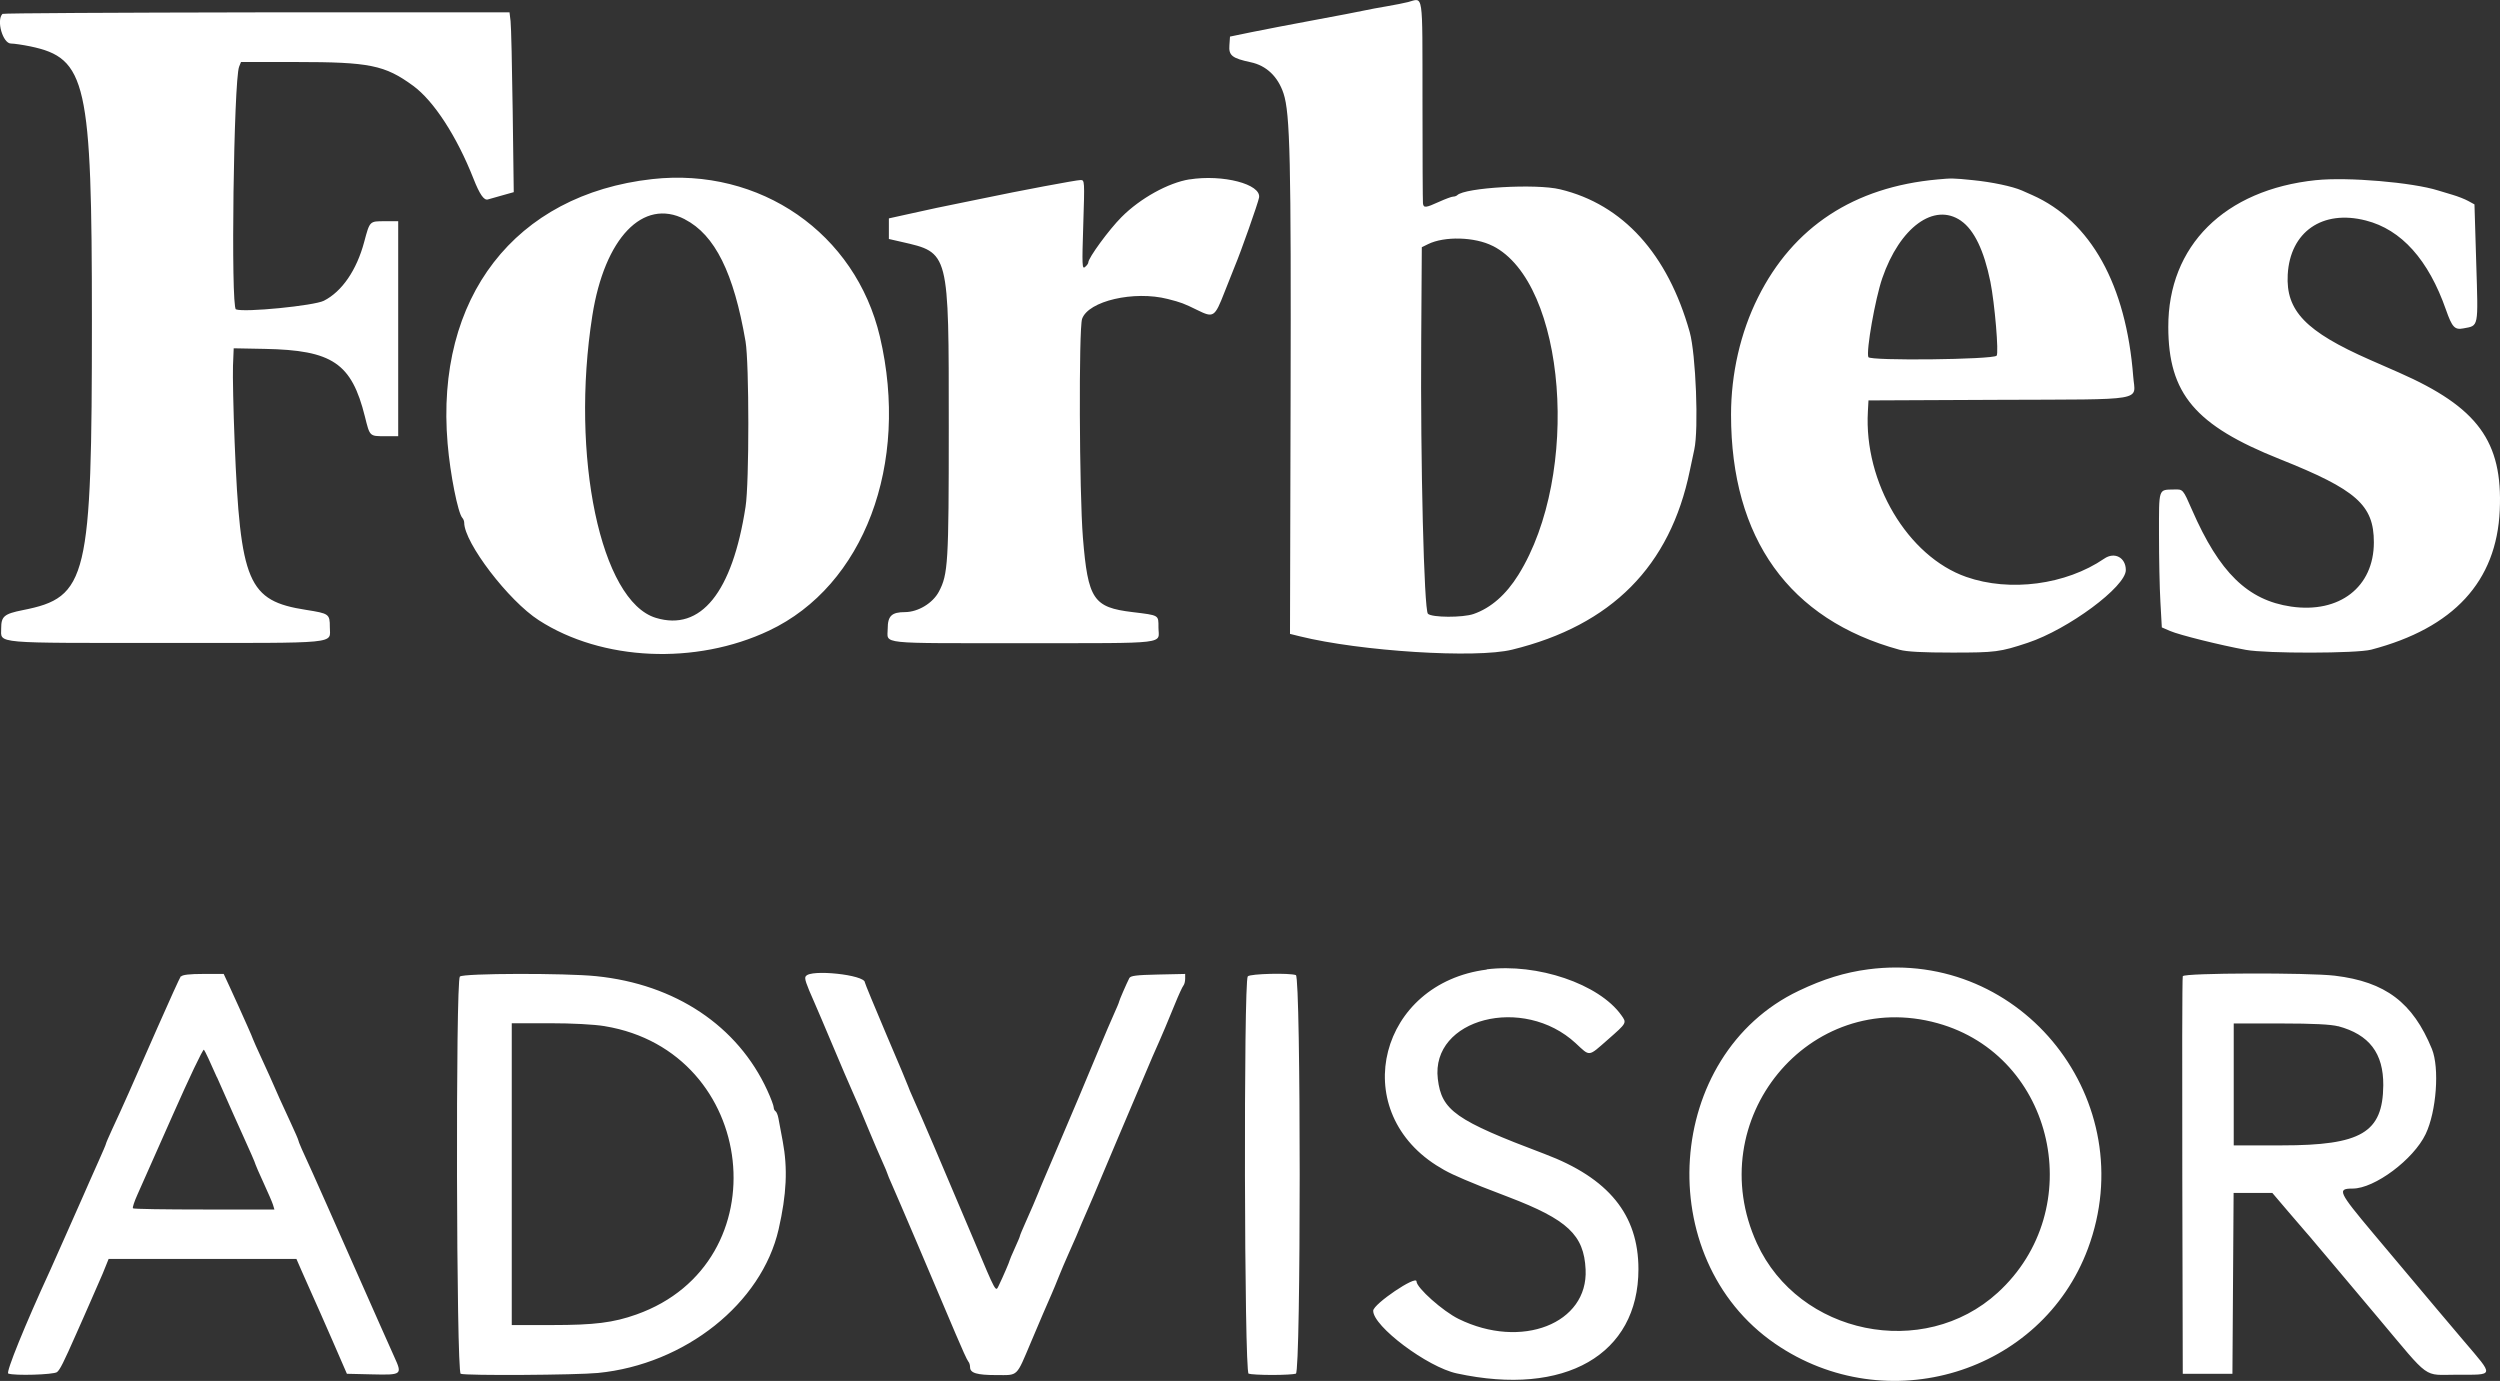
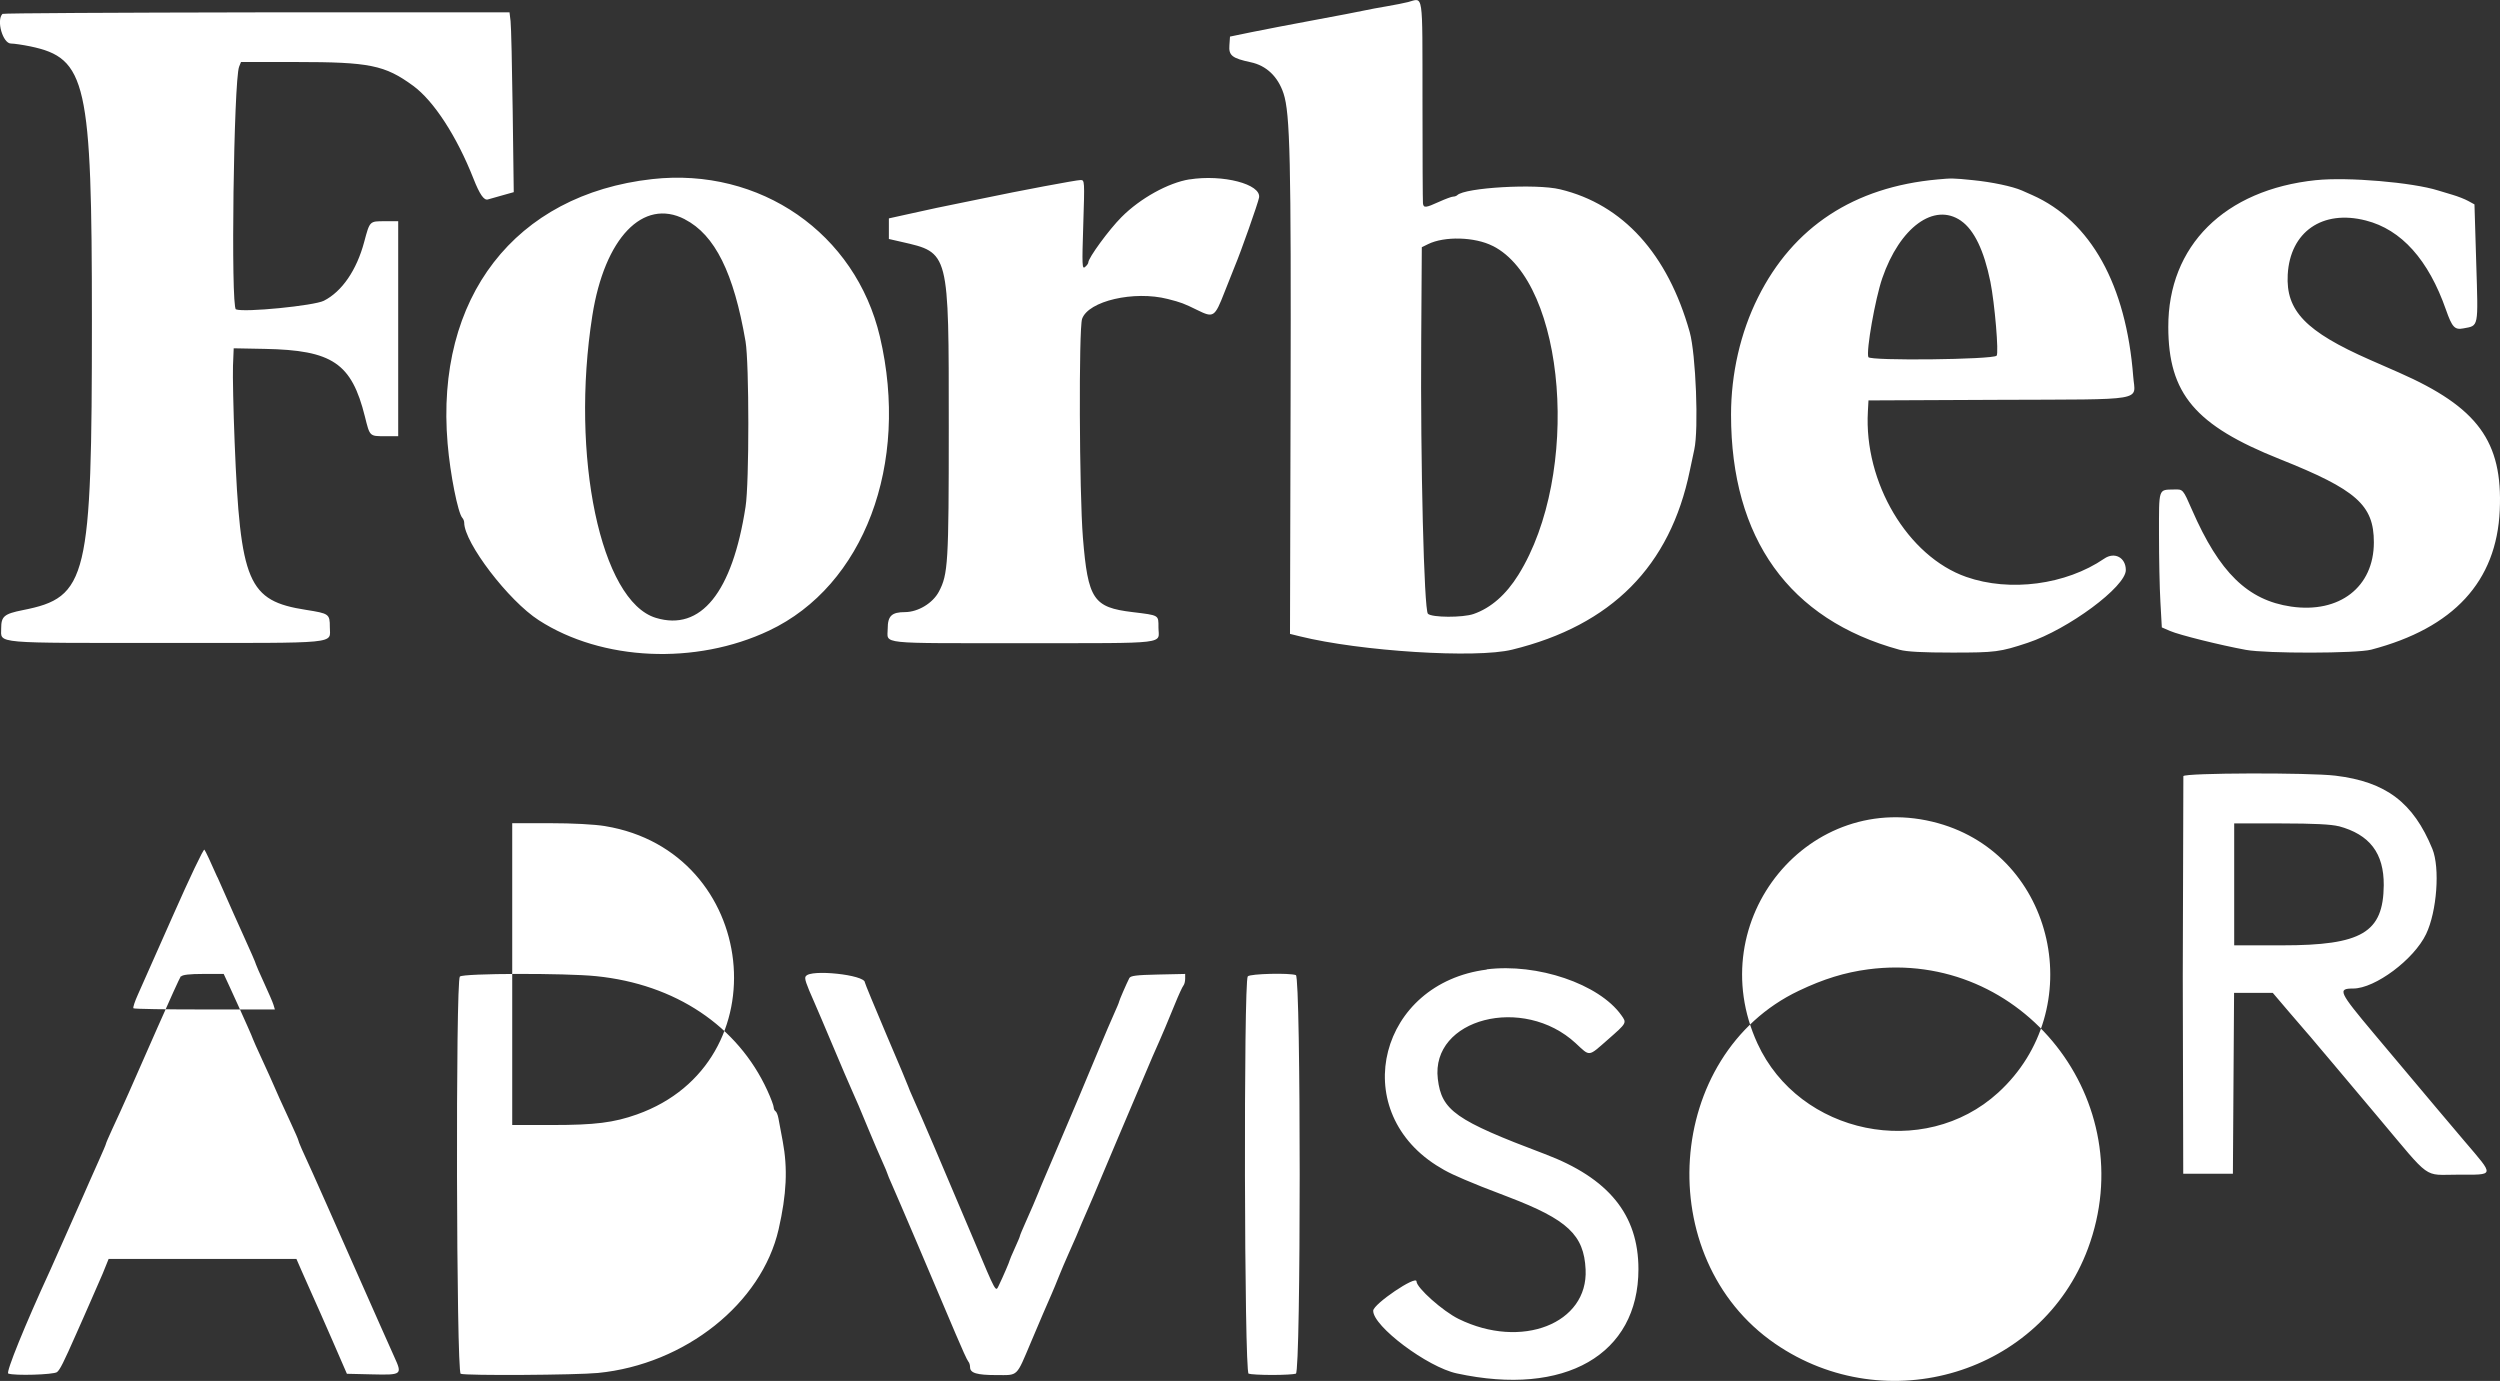
<svg xmlns="http://www.w3.org/2000/svg" id="svg" viewBox="0 0 212.46 117.36">
  <rect x="0" y="0" width="212.46" height="117.36" fill="#333333" stroke="none" />
  <defs>
    <style>.cls-1{fill:#fff;fill-rule:evenodd;}</style>
  </defs>
  <g id="svgg">
-     <path id="path0" class="cls-1" d="m119.64.18c-.29.08-1.08.23-1.76.35-.68.11-1.55.28-1.93.36-.39.09-2.28.45-4.22.81-1.93.36-4.34.82-5.36,1.03l-1.84.38-.05.73c-.07.88.23,1.11,1.81,1.45,1.33.28,2.31,1.21,2.79,2.65.56,1.69.65,5.72.6,26.17l-.05,19.76.85.21c5.13,1.27,14.96,1.89,18.03,1.13,8.45-2.07,13.43-7.09,15.1-15.22.12-.58.29-1.38.38-1.79.38-1.74.13-8.12-.39-9.98-1.87-6.65-5.68-10.85-11.01-12.13-2.05-.5-8.1-.15-8.75.5-.07.07-.23.12-.35.12s-.66.2-1.19.44c-1.14.52-1.32.54-1.37.13-.02-.17-.04-4.1-.04-8.74-.01-9.45.1-8.71-1.24-8.36M.21,1.18c-.54.54.03,2.52.72,2.52.26,0,1,.11,1.64.24,4.79,1,5.24,3.01,5.24,23.3,0,22-.36,23.52-5.87,24.61-1.6.32-1.84.53-1.84,1.56,0,1.31-.84,1.23,14.09,1.23s13.84.11,13.84-1.35c0-1.11-.06-1.15-2.02-1.46-4.94-.77-5.59-2.29-6.07-14.24-.11-2.75-.17-5.68-.14-6.5l.06-1.49,2.64.05c5.75.11,7.38,1.21,8.51,5.75.42,1.69.39,1.67,1.68,1.67h1.15v-18.27h-1.14c-1.3,0-1.27-.03-1.75,1.76-.64,2.4-1.89,4.22-3.43,5-.83.42-6.76,1.01-7.47.73-.45-.17-.19-19.45.27-20.62l.16-.4h4.69c6.24,0,7.53.26,9.94,2.02,1.75,1.28,3.71,4.29,5.13,7.9.52,1.32.89,1.86,1.22,1.76.11-.03.65-.19,1.2-.34l1-.28-.09-6.89c-.05-3.79-.13-7.23-.18-7.64l-.09-.75h-21.48C10,1.07.28,1.12.21,1.18m55.22,14.04c-11.67,1.3-18.45,10.07-17.39,22.48.22,2.62.88,5.91,1.25,6.31.09.09.16.28.16.41,0,1.7,3.77,6.64,6.34,8.29,5.37,3.47,13.34,3.83,19.57.88,8.06-3.81,11.96-14.14,9.42-24.97-2.07-8.8-10.18-14.42-19.35-13.4m45.67.02c-1.81.29-4.2,1.61-5.79,3.21-1.06,1.06-2.82,3.47-2.82,3.85,0,.09-.12.26-.28.39-.25.21-.26-.13-.15-3.58.12-3.77.12-3.81-.23-3.81s-5.16.9-8.39,1.58c-.39.08-1.18.24-1.76.36-1.23.24-2.77.57-4.74,1.01l-1.4.31v1.75l1.05.24c4.1.94,4.04.72,4.04,15.75,0,11.57-.06,12.51-.84,13.98-.52.98-1.76,1.73-2.87,1.74-1.14,0-1.48.32-1.48,1.41,0,1.34-1.03,1.23,11.57,1.23s11.44.1,11.44-1.34c0-1.07.08-1.02-2.2-1.3-3.34-.4-3.79-1.08-4.22-6.32-.31-3.83-.36-17.75-.07-18.6.53-1.52,4.41-2.42,7.28-1.69,1.14.29,1.37.38,2.51.94,1.38.68,1.48.62,2.31-1.51.41-1.04.81-2.05.89-2.24.48-1.13,1.97-5.35,2.05-5.81.19-1.14-3.08-1.99-5.92-1.54m63.59,0c-7.11.64-12.28,4.03-15.27,10.03-1.49,2.98-2.29,6.49-2.29,9.96,0,10.53,4.95,17.42,14.32,19.98.61.17,1.99.24,4.48.24,3.68,0,4.06-.05,6.41-.83,3.46-1.15,8.34-4.77,8.34-6.18,0-1.07-.96-1.58-1.84-.97-3.25,2.22-8.01,2.85-11.72,1.55-4.97-1.74-8.71-8.02-8.36-14.07l.05-.93,11.05-.05c12.77-.05,11.61.15,11.45-1.97-.6-7.81-3.61-13.22-8.58-15.43-.26-.12-.66-.29-.88-.39-.8-.35-2.55-.72-4.17-.88-1.66-.17-1.82-.17-2.99-.06m32.15.06c-7.77.81-12.57,5.58-12.55,12.48.01,5.68,2.28,8.36,9.48,11.23,6.52,2.6,7.99,3.9,7.99,7.07,0,3.8-2.92,6.06-7.04,5.46-3.68-.54-6.09-2.89-8.41-8.21-.78-1.78-.76-1.76-1.53-1.74-1.35.03-1.28-.17-1.28,3.82,0,1.97.05,4.55.12,5.74l.12,2.16.72.31c.76.33,4.24,1.2,6.43,1.6,1.74.32,9.43.31,10.65-.02,7.01-1.84,10.65-5.79,10.92-11.85.26-5.85-1.87-8.75-8.57-11.7-.92-.4-2.02-.89-2.46-1.08-5.46-2.4-7.16-4.17-6.99-7.24.2-3.64,2.95-5.55,6.64-4.6,3.02.77,5.32,3.33,6.81,7.59.52,1.48.74,1.72,1.47,1.58,1.33-.25,1.27.02,1.1-5.56l-.15-4.98-.53-.29c-.29-.16-.88-.39-1.32-.52-.43-.13-.99-.29-1.23-.37-2.18-.69-7.7-1.16-10.37-.88m-138.64,3.33c2.56,1.32,4.16,4.55,5.16,10.38.31,1.83.32,12.03,0,14.05-1.12,7.28-3.8,10.6-7.62,9.44-4.69-1.42-7.28-13.74-5.4-25.69,1.04-6.6,4.31-10.01,7.85-8.19m108.47.14c1.11.77,1.95,2.52,2.49,5.17.37,1.85.73,6.1.53,6.29-.34.33-10.77.45-10.9.12-.2-.52.58-4.95,1.18-6.7,1.49-4.33,4.41-6.47,6.69-4.89m-39.79,2.14c6.23,3.14,7.5,19.41,2.18,27.95-1.05,1.69-2.34,2.82-3.81,3.33-.92.32-3.55.31-3.88-.02-.33-.34-.64-12.87-.57-23.16l.05-7.99.53-.26c1.39-.69,3.98-.62,5.49.15m-.5,61.5c-9.09,1.15-11.84,11.81-4.29,16.63.91.58,1.56.89,3.86,1.82.19.08,1.22.47,2.28.88,5.02,1.92,6.41,3.22,6.55,6.15.23,4.61-5.46,6.83-10.79,4.21-1.33-.65-3.58-2.65-3.58-3.19,0-.56-3.67,1.92-3.68,2.49-.03,1.31,4.61,4.8,7.11,5.33,9.19,1.99,15.43-1.6,15.43-8.86,0-4.63-2.53-7.74-7.97-9.79-7.58-2.86-8.76-3.69-9.08-6.38-.61-5.13,7.26-7.16,11.72-3.03,1.24,1.15,1.04,1.17,2.72-.3,1.64-1.44,1.63-1.42,1.15-2.09-1.89-2.65-7.13-4.43-11.44-3.89m32.42,0c-1.97.26-3.8.82-5.89,1.82-11.42,5.43-12.59,22.72-2.02,29.99,9.49,6.53,22.64,2.53,26.59-8.08,4.65-12.5-5.55-25.46-18.68-23.73m-143.39.58c-.09.12-.98,2.08-1.98,4.35-2.31,5.26-2.94,6.69-3.85,8.64-.3.65-.54,1.21-.54,1.26s-.28.7-.62,1.46c-.34.76-.69,1.53-.77,1.73-.08.19-.33.75-.54,1.23-.21.48-.9,2.02-1.52,3.43-.62,1.4-1.2,2.71-1.29,2.9-2.13,4.62-3.78,8.69-3.56,8.77.52.2,3.84.1,4.14-.12.25-.19.56-.81,1.65-3.28.15-.34.42-.94.59-1.33.17-.39.43-.98.58-1.32.14-.34.46-1.05.69-1.58.24-.53.53-1.22.65-1.54l.23-.57h15.96l.44,1.01c.24.56.65,1.48.91,2.05.26.57,1.03,2.31,1.71,3.87l1.23,2.83,2.15.05c2.53.06,2.57.03,1.88-1.48-.26-.56-1.81-4.07-3.46-7.79-1.64-3.72-3.21-7.24-3.47-7.82-.83-1.79-1.23-2.71-1.23-2.81,0-.05-.28-.7-.63-1.45-.75-1.61-1.29-2.81-1.49-3.29-.08-.19-.5-1.13-.94-2.08-.44-.95-.8-1.76-.8-1.79s-.21-.52-.46-1.08c-.25-.56-.58-1.29-.73-1.63-.15-.34-.5-1.11-.78-1.71l-.51-1.1h-1.73c-1.17,0-1.78.07-1.9.22m23.7,0c-.37.37-.3,33.62.07,33.76.44.17,9.82.11,11.67-.07,7.4-.73,13.91-5.91,15.35-12.21.68-2.99.78-5.16.35-7.47-.15-.82-.32-1.71-.37-1.98-.05-.27-.16-.53-.24-.58-.09-.05-.16-.21-.16-.34s-.24-.78-.54-1.43c-2.51-5.48-7.82-9.03-14.54-9.71-2.61-.27-11.31-.25-11.58.03m29.38-.02c-.12.19.02.6.72,2.18.21.48.94,2.18,1.61,3.78.67,1.6,1.4,3.29,1.62,3.78.48,1.07.51,1.15,1.42,3.34.4.97.92,2.17,1.15,2.68.23.51.42.96.42,1s.19.5.42,1.01c.41.91,3.57,8.32,5.38,12.61.51,1.21.99,2.27,1.08,2.36s.15.31.15.48c0,.5.58.67,2.25.67,1.87,0,1.65.21,2.93-2.81.96-2.26,1.18-2.79,1.75-4.08.14-.31.41-.97.6-1.45.19-.48.56-1.35.82-1.93.49-1.09.9-2.03,1.14-2.64.08-.19.3-.71.5-1.15.2-.44.77-1.79,1.27-2.99.5-1.2,1.05-2.5,1.22-2.89.17-.39.84-1.97,1.49-3.51.65-1.55,1.34-3.17,1.53-3.6.19-.43.46-1.05.6-1.36.13-.31.36-.83.49-1.14.13-.31.5-1.2.82-1.98.31-.77.64-1.48.72-1.57.08-.09.15-.35.15-.58v-.41l-2.31.05c-1.84.04-2.34.1-2.44.31-.23.45-.87,1.92-.87,2.01,0,.05-.19.5-.42,1.01-.23.51-.82,1.88-1.3,3.04-.92,2.23-2.36,5.64-3.67,8.7-.43,1.01-.91,2.12-1.05,2.46-.14.34-.33.77-.4.97-.23.58-.64,1.52-1.12,2.6-.25.56-.46,1.06-.46,1.11s-.2.53-.44,1.05c-.24.53-.44,1-.44,1.04,0,.08-.54,1.34-.93,2.15-.26.54-.21.63-2.05-3.74-2.55-6.03-3.18-7.51-3.45-8.13-.3-.69-.69-1.61-1.02-2.37-.13-.31-.45-1.03-.7-1.59s-.46-1.05-.46-1.09-.83-2.02-1.85-4.4c-1.01-2.38-1.84-4.39-1.84-4.46,0-.65-4.64-1.14-5.01-.53m37.55.02c-.36.37-.3,33.62.07,33.76.15.06,1.06.11,2.01.11s1.85-.05,2.01-.11c.43-.16.43-33.7,0-33.87-.53-.2-3.86-.12-4.08.1m79.45,0c-.05.12-.06,7.77-.04,17l.04,16.78h4.22l.05-7.69.05-7.68h3.29l1.38,1.62c.76.89,1.42,1.66,1.47,1.71.05.05.49.56.97,1.14.48.58,1.05,1.25,1.26,1.49.21.24,1.97,2.34,3.92,4.66,4.52,5.38,3.76,4.83,6.69,4.83,3.22,0,3.18.18.61-2.84-1.38-1.62-2.2-2.6-7.73-9.18-2.96-3.53-3.09-3.8-1.74-3.8,1.86,0,5.17-2.47,6.2-4.63.92-1.92,1.19-5.63.53-7.24-1.62-3.94-3.94-5.7-8.24-6.22-2.24-.27-12.82-.24-12.92.04m-20.84,4c9.96,2.77,12.86,15.82,5.1,22.9-6.3,5.75-16.9,3.58-20.46-4.19-4.8-10.49,4.44-21.75,15.36-18.71m-113.28.25c13.06,2.15,15.03,20.12,2.7,24.5-1.97.7-3.57.9-7.19.9h-3.41v-25.65h3.21c1.92,0,3.81.1,4.7.25m147.3,0c2.65.71,3.86,2.3,3.84,5.03-.04,4.02-1.86,5.1-8.63,5.1h-4.08v-10.36h4c2.77,0,4.27.08,4.88.24m-180.27,4.33c.53,1.21,1.16,2.63,1.4,3.16.24.53.61,1.34.81,1.8s.53,1.19.72,1.61c.19.43.35.82.35.86s.31.74.68,1.55c.37.81.74,1.65.8,1.86l.12.4h-5.96c-3.28,0-6-.04-6.06-.1s.12-.59.39-1.19c.27-.6,1.62-3.64,3-6.76,1.38-3.12,2.56-5.61,2.64-5.53.08.08.57,1.13,1.1,2.34" />
+     <path id="path0" class="cls-1" d="m119.64.18c-.29.08-1.08.23-1.76.35-.68.11-1.55.28-1.93.36-.39.09-2.28.45-4.22.81-1.93.36-4.34.82-5.36,1.03l-1.84.38-.05.73c-.07.88.23,1.11,1.81,1.45,1.33.28,2.31,1.21,2.79,2.65.56,1.69.65,5.72.6,26.17l-.05,19.76.85.21c5.13,1.27,14.96,1.89,18.03,1.13,8.45-2.07,13.43-7.09,15.1-15.22.12-.58.29-1.38.38-1.79.38-1.74.13-8.12-.39-9.98-1.87-6.65-5.68-10.85-11.01-12.13-2.05-.5-8.1-.15-8.75.5-.07.07-.23.12-.35.12s-.66.2-1.19.44c-1.14.52-1.32.54-1.37.13-.02-.17-.04-4.1-.04-8.74-.01-9.45.1-8.71-1.24-8.36M.21,1.18c-.54.54.03,2.52.72,2.52.26,0,1,.11,1.64.24,4.79,1,5.24,3.01,5.24,23.3,0,22-.36,23.52-5.87,24.61-1.6.32-1.84.53-1.84,1.56,0,1.31-.84,1.23,14.09,1.23s13.84.11,13.84-1.35c0-1.11-.06-1.15-2.02-1.46-4.94-.77-5.59-2.29-6.07-14.24-.11-2.75-.17-5.68-.14-6.5l.06-1.49,2.64.05c5.75.11,7.38,1.21,8.51,5.75.42,1.69.39,1.67,1.68,1.67h1.15v-18.27h-1.14c-1.3,0-1.27-.03-1.75,1.76-.64,2.4-1.89,4.22-3.43,5-.83.42-6.76,1.01-7.47.73-.45-.17-.19-19.45.27-20.62l.16-.4h4.69c6.24,0,7.53.26,9.94,2.02,1.75,1.28,3.71,4.29,5.13,7.9.52,1.32.89,1.86,1.22,1.76.11-.03.65-.19,1.2-.34l1-.28-.09-6.89c-.05-3.79-.13-7.23-.18-7.64l-.09-.75h-21.48C10,1.07.28,1.12.21,1.18m55.22,14.04c-11.67,1.3-18.45,10.07-17.39,22.48.22,2.62.88,5.91,1.25,6.31.09.09.16.28.16.41,0,1.7,3.77,6.64,6.34,8.29,5.37,3.47,13.34,3.83,19.57.88,8.06-3.81,11.96-14.14,9.42-24.97-2.07-8.8-10.18-14.42-19.35-13.4m45.67.02c-1.81.29-4.2,1.61-5.79,3.21-1.06,1.06-2.82,3.47-2.82,3.85,0,.09-.12.26-.28.39-.25.21-.26-.13-.15-3.58.12-3.77.12-3.81-.23-3.81s-5.16.9-8.39,1.58c-.39.08-1.18.24-1.76.36-1.23.24-2.77.57-4.74,1.01l-1.4.31v1.75l1.05.24c4.1.94,4.04.72,4.04,15.75,0,11.57-.06,12.51-.84,13.98-.52.98-1.76,1.73-2.87,1.74-1.14,0-1.48.32-1.48,1.41,0,1.34-1.03,1.23,11.57,1.23s11.44.1,11.44-1.34c0-1.07.08-1.02-2.2-1.3-3.34-.4-3.79-1.08-4.22-6.32-.31-3.83-.36-17.75-.07-18.6.53-1.52,4.41-2.42,7.28-1.69,1.14.29,1.37.38,2.51.94,1.38.68,1.48.62,2.31-1.51.41-1.04.81-2.05.89-2.24.48-1.13,1.97-5.35,2.05-5.81.19-1.14-3.08-1.99-5.92-1.54m63.59,0c-7.11.64-12.28,4.03-15.27,10.03-1.49,2.98-2.29,6.49-2.29,9.96,0,10.53,4.95,17.42,14.32,19.98.61.17,1.99.24,4.48.24,3.68,0,4.06-.05,6.41-.83,3.46-1.15,8.34-4.77,8.34-6.18,0-1.07-.96-1.58-1.84-.97-3.25,2.22-8.01,2.85-11.72,1.55-4.97-1.74-8.71-8.02-8.36-14.07l.05-.93,11.05-.05c12.77-.05,11.61.15,11.45-1.97-.6-7.81-3.61-13.22-8.58-15.43-.26-.12-.66-.29-.88-.39-.8-.35-2.55-.72-4.17-.88-1.66-.17-1.82-.17-2.99-.06m32.15.06c-7.77.81-12.57,5.58-12.55,12.48.01,5.68,2.28,8.36,9.48,11.23,6.52,2.6,7.99,3.9,7.99,7.07,0,3.8-2.92,6.06-7.04,5.46-3.68-.54-6.09-2.89-8.41-8.21-.78-1.78-.76-1.76-1.53-1.74-1.35.03-1.28-.17-1.28,3.82,0,1.97.05,4.55.12,5.74l.12,2.16.72.31c.76.33,4.24,1.2,6.43,1.6,1.74.32,9.43.31,10.65-.02,7.01-1.84,10.65-5.79,10.92-11.85.26-5.85-1.87-8.75-8.57-11.7-.92-.4-2.02-.89-2.46-1.08-5.46-2.4-7.16-4.17-6.99-7.24.2-3.64,2.95-5.55,6.64-4.6,3.02.77,5.32,3.33,6.81,7.59.52,1.48.74,1.72,1.47,1.58,1.33-.25,1.27.02,1.1-5.56l-.15-4.98-.53-.29c-.29-.16-.88-.39-1.32-.52-.43-.13-.99-.29-1.23-.37-2.18-.69-7.7-1.16-10.37-.88m-138.64,3.33c2.56,1.32,4.16,4.55,5.16,10.38.31,1.83.32,12.03,0,14.05-1.12,7.28-3.8,10.6-7.62,9.44-4.69-1.42-7.28-13.74-5.4-25.69,1.04-6.6,4.31-10.01,7.85-8.19m108.47.14c1.11.77,1.95,2.52,2.49,5.17.37,1.85.73,6.1.53,6.29-.34.33-10.77.45-10.9.12-.2-.52.58-4.95,1.18-6.7,1.49-4.33,4.41-6.47,6.69-4.89m-39.79,2.14c6.23,3.14,7.5,19.41,2.18,27.95-1.05,1.69-2.34,2.82-3.81,3.33-.92.32-3.55.31-3.88-.02-.33-.34-.64-12.87-.57-23.16l.05-7.99.53-.26c1.39-.69,3.98-.62,5.49.15m-.5,61.5c-9.09,1.15-11.84,11.81-4.29,16.63.91.58,1.56.89,3.86,1.82.19.08,1.22.47,2.28.88,5.02,1.92,6.41,3.22,6.55,6.15.23,4.61-5.46,6.83-10.79,4.21-1.33-.65-3.58-2.65-3.58-3.19,0-.56-3.67,1.92-3.68,2.49-.03,1.31,4.61,4.8,7.11,5.33,9.19,1.99,15.43-1.6,15.43-8.86,0-4.63-2.53-7.74-7.97-9.79-7.58-2.86-8.76-3.69-9.08-6.38-.61-5.13,7.26-7.16,11.72-3.03,1.24,1.15,1.04,1.17,2.72-.3,1.64-1.44,1.63-1.42,1.15-2.09-1.89-2.65-7.13-4.43-11.44-3.89m32.42,0c-1.97.26-3.8.82-5.89,1.82-11.42,5.43-12.59,22.72-2.02,29.99,9.49,6.53,22.64,2.53,26.59-8.08,4.65-12.5-5.55-25.46-18.68-23.73m-143.39.58c-.09.12-.98,2.08-1.98,4.35-2.31,5.26-2.94,6.69-3.85,8.64-.3.65-.54,1.21-.54,1.26s-.28.7-.62,1.46c-.34.76-.69,1.53-.77,1.73-.08.19-.33.75-.54,1.23-.21.48-.9,2.02-1.52,3.43-.62,1.4-1.2,2.71-1.29,2.9-2.13,4.62-3.78,8.69-3.56,8.77.52.2,3.84.1,4.14-.12.25-.19.56-.81,1.65-3.28.15-.34.42-.94.59-1.33.17-.39.43-.98.58-1.32.14-.34.46-1.05.69-1.58.24-.53.53-1.22.65-1.54l.23-.57h15.96l.44,1.01c.24.56.65,1.48.91,2.05.26.57,1.03,2.31,1.71,3.87l1.23,2.83,2.15.05c2.53.06,2.57.03,1.88-1.48-.26-.56-1.81-4.07-3.46-7.79-1.64-3.72-3.21-7.24-3.47-7.82-.83-1.79-1.23-2.71-1.23-2.81,0-.05-.28-.7-.63-1.45-.75-1.61-1.29-2.81-1.49-3.29-.08-.19-.5-1.13-.94-2.08-.44-.95-.8-1.76-.8-1.79s-.21-.52-.46-1.08c-.25-.56-.58-1.29-.73-1.63-.15-.34-.5-1.11-.78-1.71l-.51-1.1h-1.73c-1.17,0-1.78.07-1.9.22m23.7,0c-.37.37-.3,33.62.07,33.76.44.17,9.82.11,11.67-.07,7.4-.73,13.91-5.91,15.35-12.21.68-2.99.78-5.16.35-7.47-.15-.82-.32-1.71-.37-1.98-.05-.27-.16-.53-.24-.58-.09-.05-.16-.21-.16-.34s-.24-.78-.54-1.43c-2.51-5.48-7.82-9.03-14.54-9.71-2.61-.27-11.31-.25-11.58.03m29.38-.02c-.12.19.02.6.72,2.18.21.48.94,2.18,1.61,3.78.67,1.6,1.4,3.29,1.62,3.78.48,1.07.51,1.15,1.42,3.34.4.97.92,2.17,1.15,2.68.23.51.42.96.42,1s.19.5.42,1.01c.41.91,3.57,8.32,5.38,12.61.51,1.21.99,2.27,1.08,2.36s.15.31.15.48c0,.5.58.67,2.25.67,1.87,0,1.65.21,2.93-2.81.96-2.26,1.18-2.79,1.75-4.08.14-.31.41-.97.6-1.45.19-.48.56-1.35.82-1.93.49-1.09.9-2.03,1.14-2.64.08-.19.3-.71.5-1.15.2-.44.77-1.79,1.27-2.99.5-1.2,1.05-2.5,1.22-2.89.17-.39.84-1.97,1.49-3.51.65-1.55,1.34-3.17,1.53-3.6.19-.43.46-1.05.6-1.36.13-.31.36-.83.49-1.14.13-.31.5-1.2.82-1.98.31-.77.64-1.48.72-1.57.08-.09.15-.35.15-.58v-.41l-2.31.05c-1.84.04-2.34.1-2.44.31-.23.45-.87,1.92-.87,2.01,0,.05-.19.5-.42,1.01-.23.51-.82,1.88-1.3,3.04-.92,2.23-2.36,5.64-3.67,8.7-.43,1.01-.91,2.12-1.05,2.46-.14.34-.33.77-.4.97-.23.58-.64,1.52-1.12,2.6-.25.56-.46,1.06-.46,1.11s-.2.53-.44,1.05c-.24.53-.44,1-.44,1.04,0,.08-.54,1.34-.93,2.15-.26.54-.21.63-2.05-3.74-2.55-6.03-3.18-7.51-3.45-8.13-.3-.69-.69-1.61-1.02-2.37-.13-.31-.45-1.03-.7-1.59s-.46-1.05-.46-1.09-.83-2.02-1.85-4.4c-1.01-2.38-1.84-4.39-1.84-4.46,0-.65-4.64-1.14-5.01-.53m37.55.02c-.36.37-.3,33.62.07,33.76.15.06,1.06.11,2.01.11s1.85-.05,2.01-.11c.43-.16.43-33.7,0-33.87-.53-.2-3.86-.12-4.08.1m79.45,0l.04,16.78h4.22l.05-7.69.05-7.68h3.29l1.38,1.62c.76.89,1.42,1.66,1.47,1.71.05.05.49.56.97,1.14.48.58,1.05,1.25,1.26,1.49.21.24,1.97,2.34,3.92,4.66,4.52,5.38,3.76,4.83,6.69,4.83,3.22,0,3.18.18.61-2.84-1.38-1.62-2.2-2.6-7.73-9.18-2.96-3.53-3.09-3.8-1.74-3.8,1.86,0,5.17-2.47,6.2-4.63.92-1.92,1.19-5.63.53-7.24-1.62-3.94-3.94-5.7-8.24-6.22-2.24-.27-12.82-.24-12.92.04m-20.84,4c9.96,2.77,12.86,15.82,5.1,22.9-6.3,5.75-16.9,3.58-20.46-4.19-4.8-10.49,4.44-21.75,15.36-18.71m-113.28.25c13.06,2.15,15.03,20.12,2.7,24.5-1.97.7-3.57.9-7.19.9h-3.41v-25.65h3.21c1.92,0,3.81.1,4.7.25m147.3,0c2.65.71,3.86,2.3,3.84,5.03-.04,4.02-1.86,5.1-8.63,5.1h-4.08v-10.36h4c2.77,0,4.27.08,4.88.24m-180.27,4.33c.53,1.21,1.16,2.63,1.4,3.16.24.53.61,1.34.81,1.8s.53,1.19.72,1.61c.19.43.35.82.35.86s.31.74.68,1.55c.37.81.74,1.65.8,1.86l.12.4h-5.96c-3.28,0-6-.04-6.06-.1s.12-.59.39-1.19c.27-.6,1.62-3.64,3-6.76,1.38-3.12,2.56-5.61,2.64-5.53.08.08.57,1.13,1.1,2.34" />
  </g>
</svg>